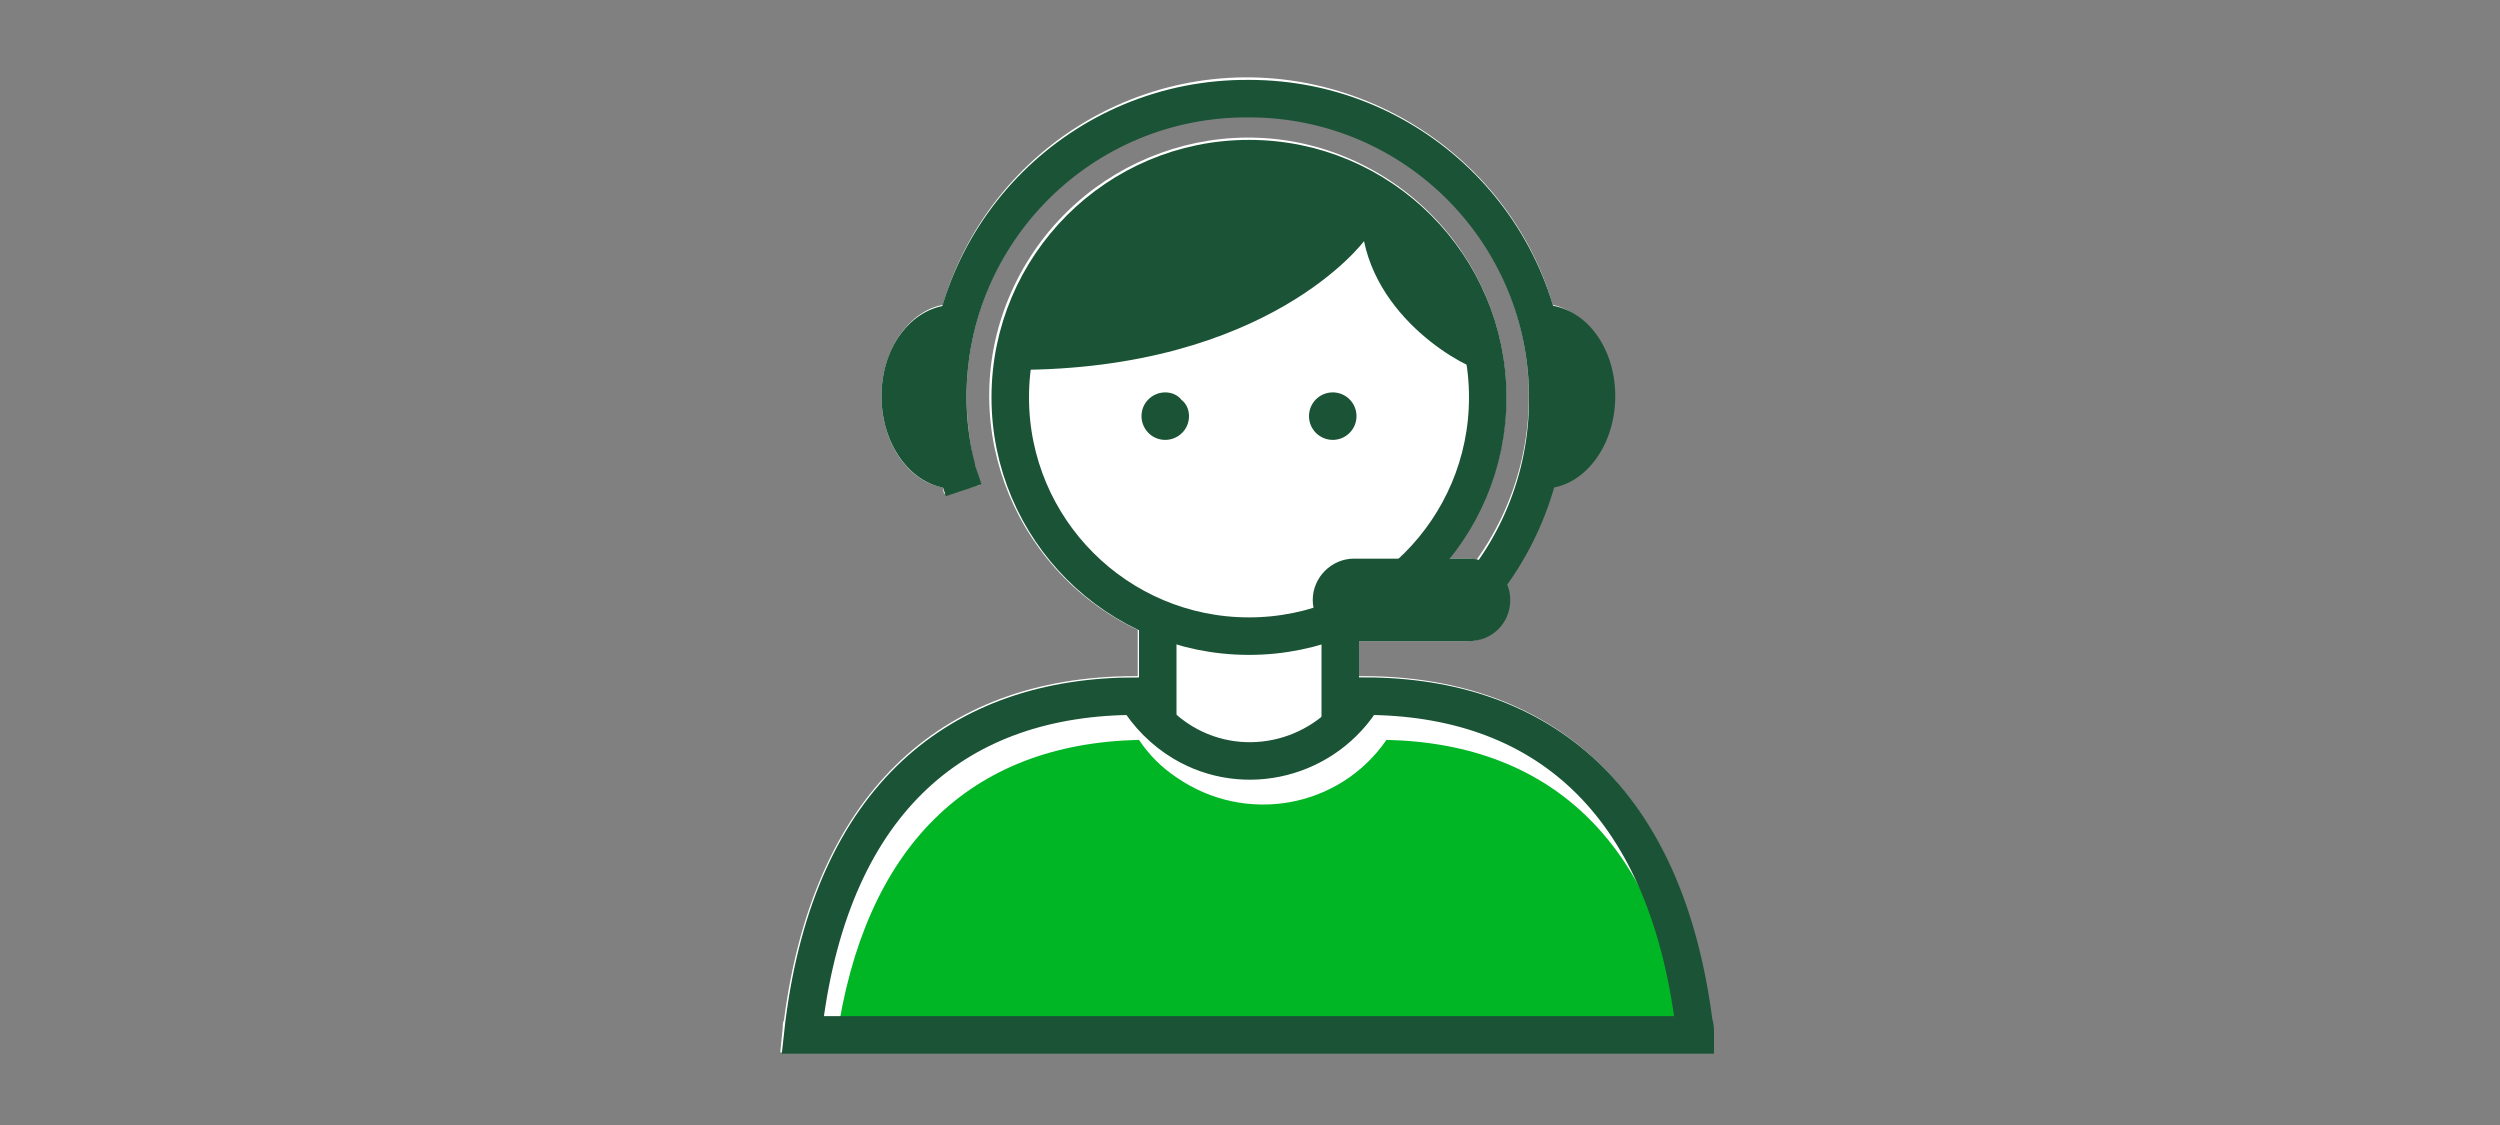
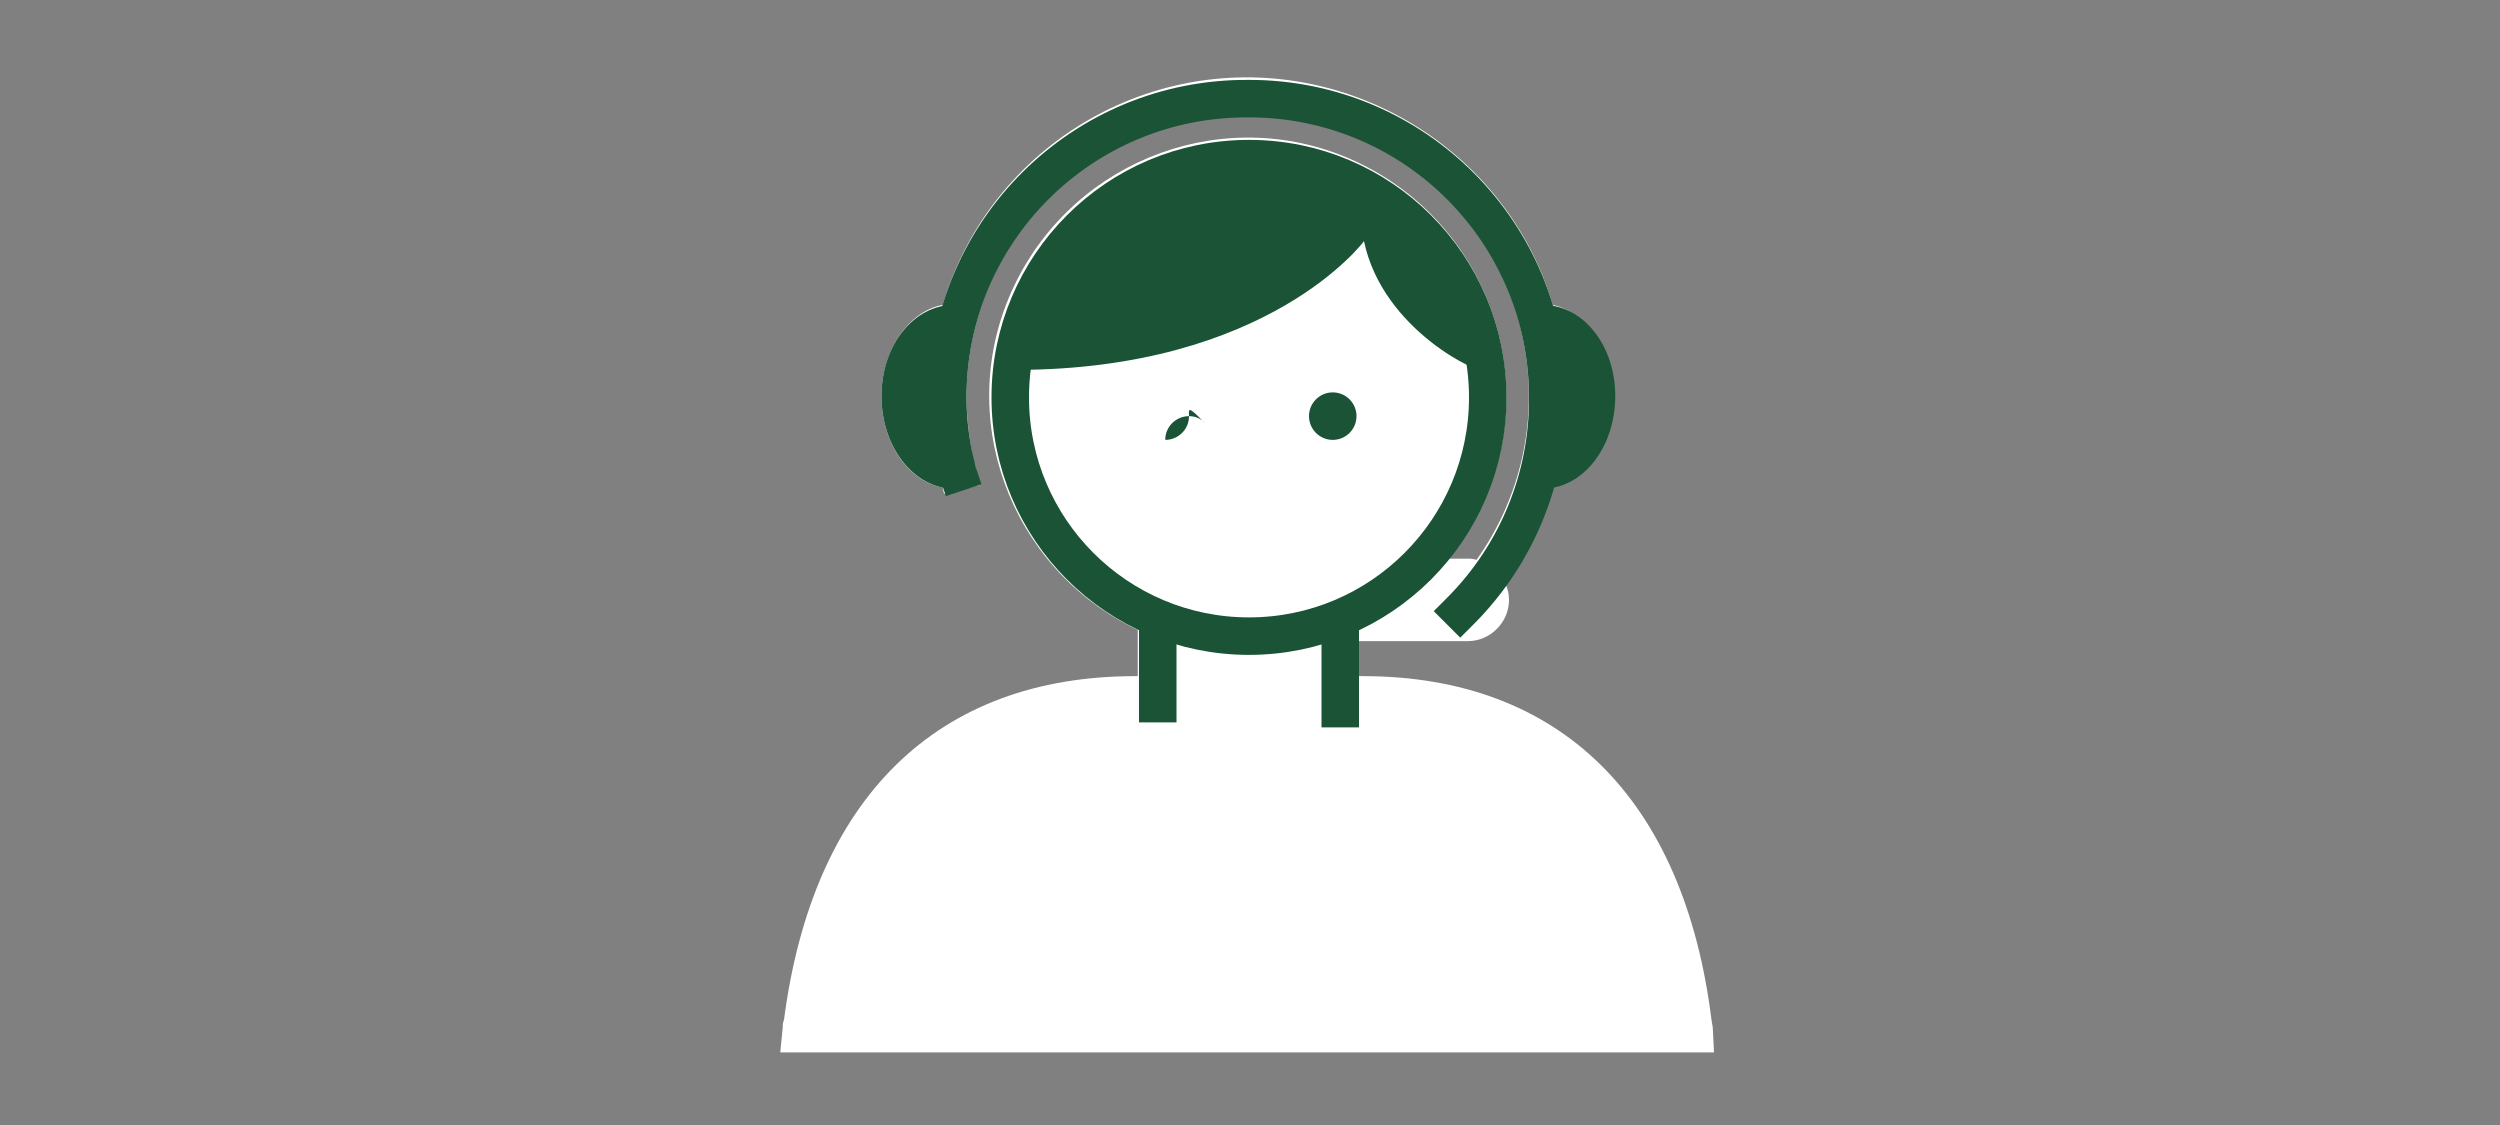
<svg xmlns="http://www.w3.org/2000/svg" version="1.1" id="Layer_1" x="0px" y="0px" width="200px" height="90px" viewBox="0 0 200 90" style="enable-background:new 0 0 200 90;" xml:space="preserve">
  <rect x="0" y="0" width="200" height="90" fill="#808080" stroke="none" />
  <style type="text/css">
	.st0{fill:#FFFFFF;}
	.st1{fill:#00B624;}
	.st2{fill:none;stroke:#1A5336;stroke-width:3;stroke-miterlimit:10;}
	.st3{fill:#1A5336;}
	.st4{fill:none;stroke:#1A5336;stroke-width:3;stroke-linecap:square;stroke-miterlimit:10;}
</style>
  <g id="FLT_ART_WORK" transform="translate(-62.28 -6.209)">
    <path id="Path_150" class="st0" d="M199.4,90.4h-74.7l0.2-2c0-0.2,0-0.4,0.1-0.6c2.3-17.7,12.2-27.5,28.1-27.5h0.2v-3.7   c-10.3-4.9-14.8-17.2-9.9-27.5c4.9-10.3,17.2-14.8,27.5-9.9s14.8,17.2,9.9,27.5c-0.7,1.5-1.6,2.9-2.7,4.2h1.6c0.2,0,0.4,0,0.7,0.1   c7.2-10.1,4.9-24.2-5.2-31.4s-24.2-4.9-31.4,5.2c-2.7,3.8-4.2,8.4-4.2,13.1c0,1.6,0.2,3.3,0.5,4.9c0,0.3,0.1,0.5,0.2,0.7l0.4,1.5   l-2.9,0.7l-0.1-0.5c-2.8-0.5-4.9-3.6-4.9-7.3s2.2-6.8,4.9-7.3c4-13.5,18.2-21.2,31.7-17.1c8.2,2.5,14.7,8.9,17.1,17.1   c2.7,0.6,4.8,3.6,4.8,7.3s-2.1,6.7-4.8,7.3c-0.8,2.8-2.1,5.4-3.8,7.7c0.2,0.4,0.3,0.8,0.3,1.3c0,1.8-1.5,3.3-3.3,3.3h-8.8v2.8h0.4   c15.8,0,25.7,9.8,27.9,27.5l0.1,0.6L199.4,90.4z" />
-     <path id="Path_151" class="st1" d="M129.2,89.4h68c-2.2-15.4-10.5-23.7-24-24c-3.8,5.5-11.3,6.8-16.8,3c-1.2-0.8-2.2-1.8-3-3   C139.8,65.7,131.4,74,129.2,89.4z" />
-     <path id="Path_152" class="st0" d="M154.9,64V51.8h14.6v12.6" />
    <path id="Path_153" class="st2" d="M154.9,64V51.8h14.6v12.6" />
    <circle id="Ellipse_7" class="st0" cx="162.2" cy="38" r="19.1" />
    <circle id="Ellipse_8" class="st2" cx="162.2" cy="38" r="19.1" />
-     <path id="Path_154" class="st3" d="M157.4,39.5c0,1.1-0.9,1.9-1.9,1.9c-1.1,0-1.9-0.9-1.9-1.9c0-1.1,0.9-1.9,1.9-1.9   c0.5,0,1,0.2,1.3,0.6C157.2,38.5,157.4,39,157.4,39.5z" />
+     <path id="Path_154" class="st3" d="M157.4,39.5c0,1.1-0.9,1.9-1.9,1.9c0-1.1,0.9-1.9,1.9-1.9   c0.5,0,1,0.2,1.3,0.6C157.2,38.5,157.4,39,157.4,39.5z" />
    <circle id="Ellipse_9" class="st3" cx="168.9" cy="39.5" r="1.9" />
    <path id="Path_155" class="st3" d="M171.4,25.5c0,0-7.6,10.3-27.9,10.3c0.6-10.3,9.5-18.2,19.9-17.6c9.5,0.6,17,8.1,17.6,17.6   C180.9,36.3,172.9,32.7,171.4,25.5z" />
-     <path id="Path_156" class="st4" d="M197.9,88.9c0-0.3,0-0.6-0.1-0.8c-2.3-18-12.2-26.2-26.4-26.2c-3,5-9.5,6.7-14.5,3.7   c-1.5-0.9-2.8-2.2-3.7-3.7c-14.2,0-24.3,8.1-26.6,26.2l-0.1,0.9H197.9z" />
    <path id="Path_157" class="st4" d="M138.9,44c-0.1-0.3-0.1-0.5-0.2-0.8c-0.4-1.7-0.6-3.5-0.6-5.2c0-13.3,10.8-24,24.1-23.9   c13.3,0,24,10.8,23.9,24.1c0,6.3-2.5,12.4-7,16.9" />
    <path id="Path_158" class="st3" d="M185.7,30.6c-0.2,0-0.4,0-0.6,0c1.5,4.8,1.5,9.9,0,14.7c0.2,0,0.4,0,0.6,0   c3.2,0,5.8-3.3,5.8-7.4S188.9,30.6,185.7,30.6z" />
    <path id="Path_159" class="st3" d="M138.6,30.6c0.2,0,0.4,0,0.6,0c-1.5,4.8-1.5,9.9,0,14.7c-0.2,0-0.4,0-0.6,0   c-3.2,0-5.8-3.3-5.8-7.4S135.4,30.6,138.6,30.6z" />
-     <path id="Path_160" class="st3" d="M179.8,57.5h-9.2c-1.8,0-3.3-1.5-3.3-3.3c0-1.8,1.5-3.3,3.3-3.3h9.2c1.8,0,3.3,1.5,3.3,3.3   C183.1,56.1,181.6,57.5,179.8,57.5z" />
  </g>
</svg>